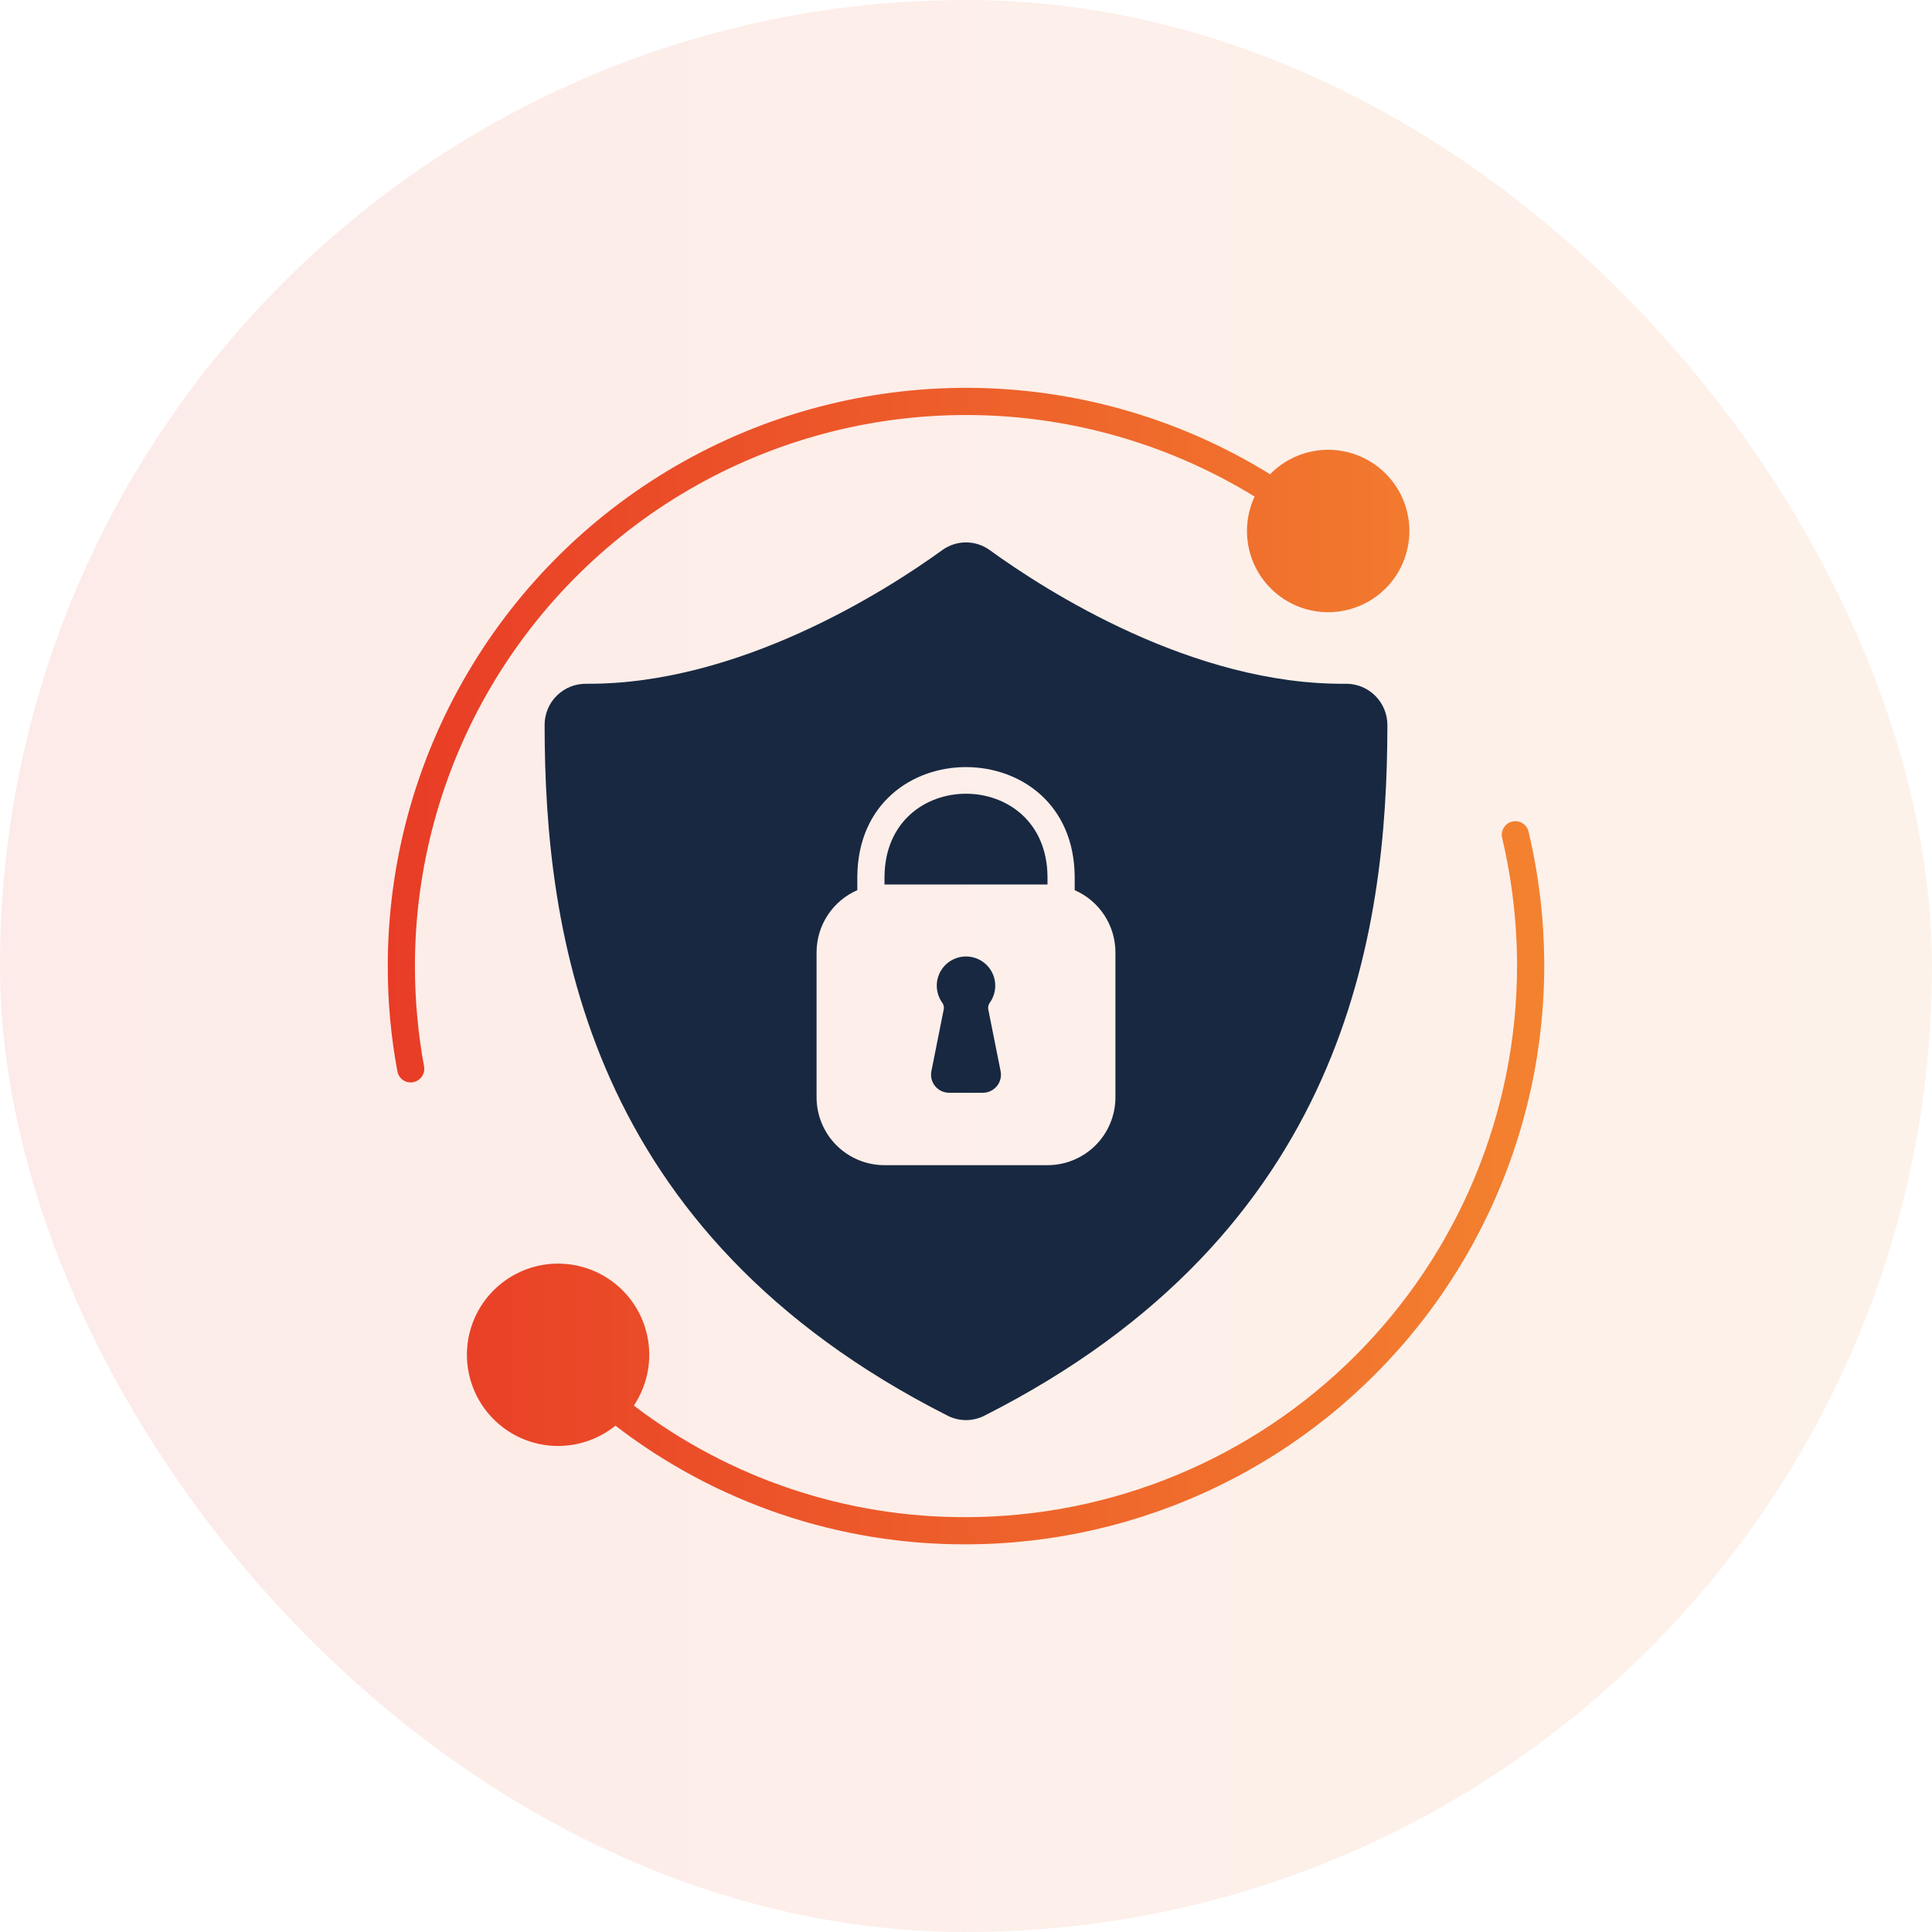
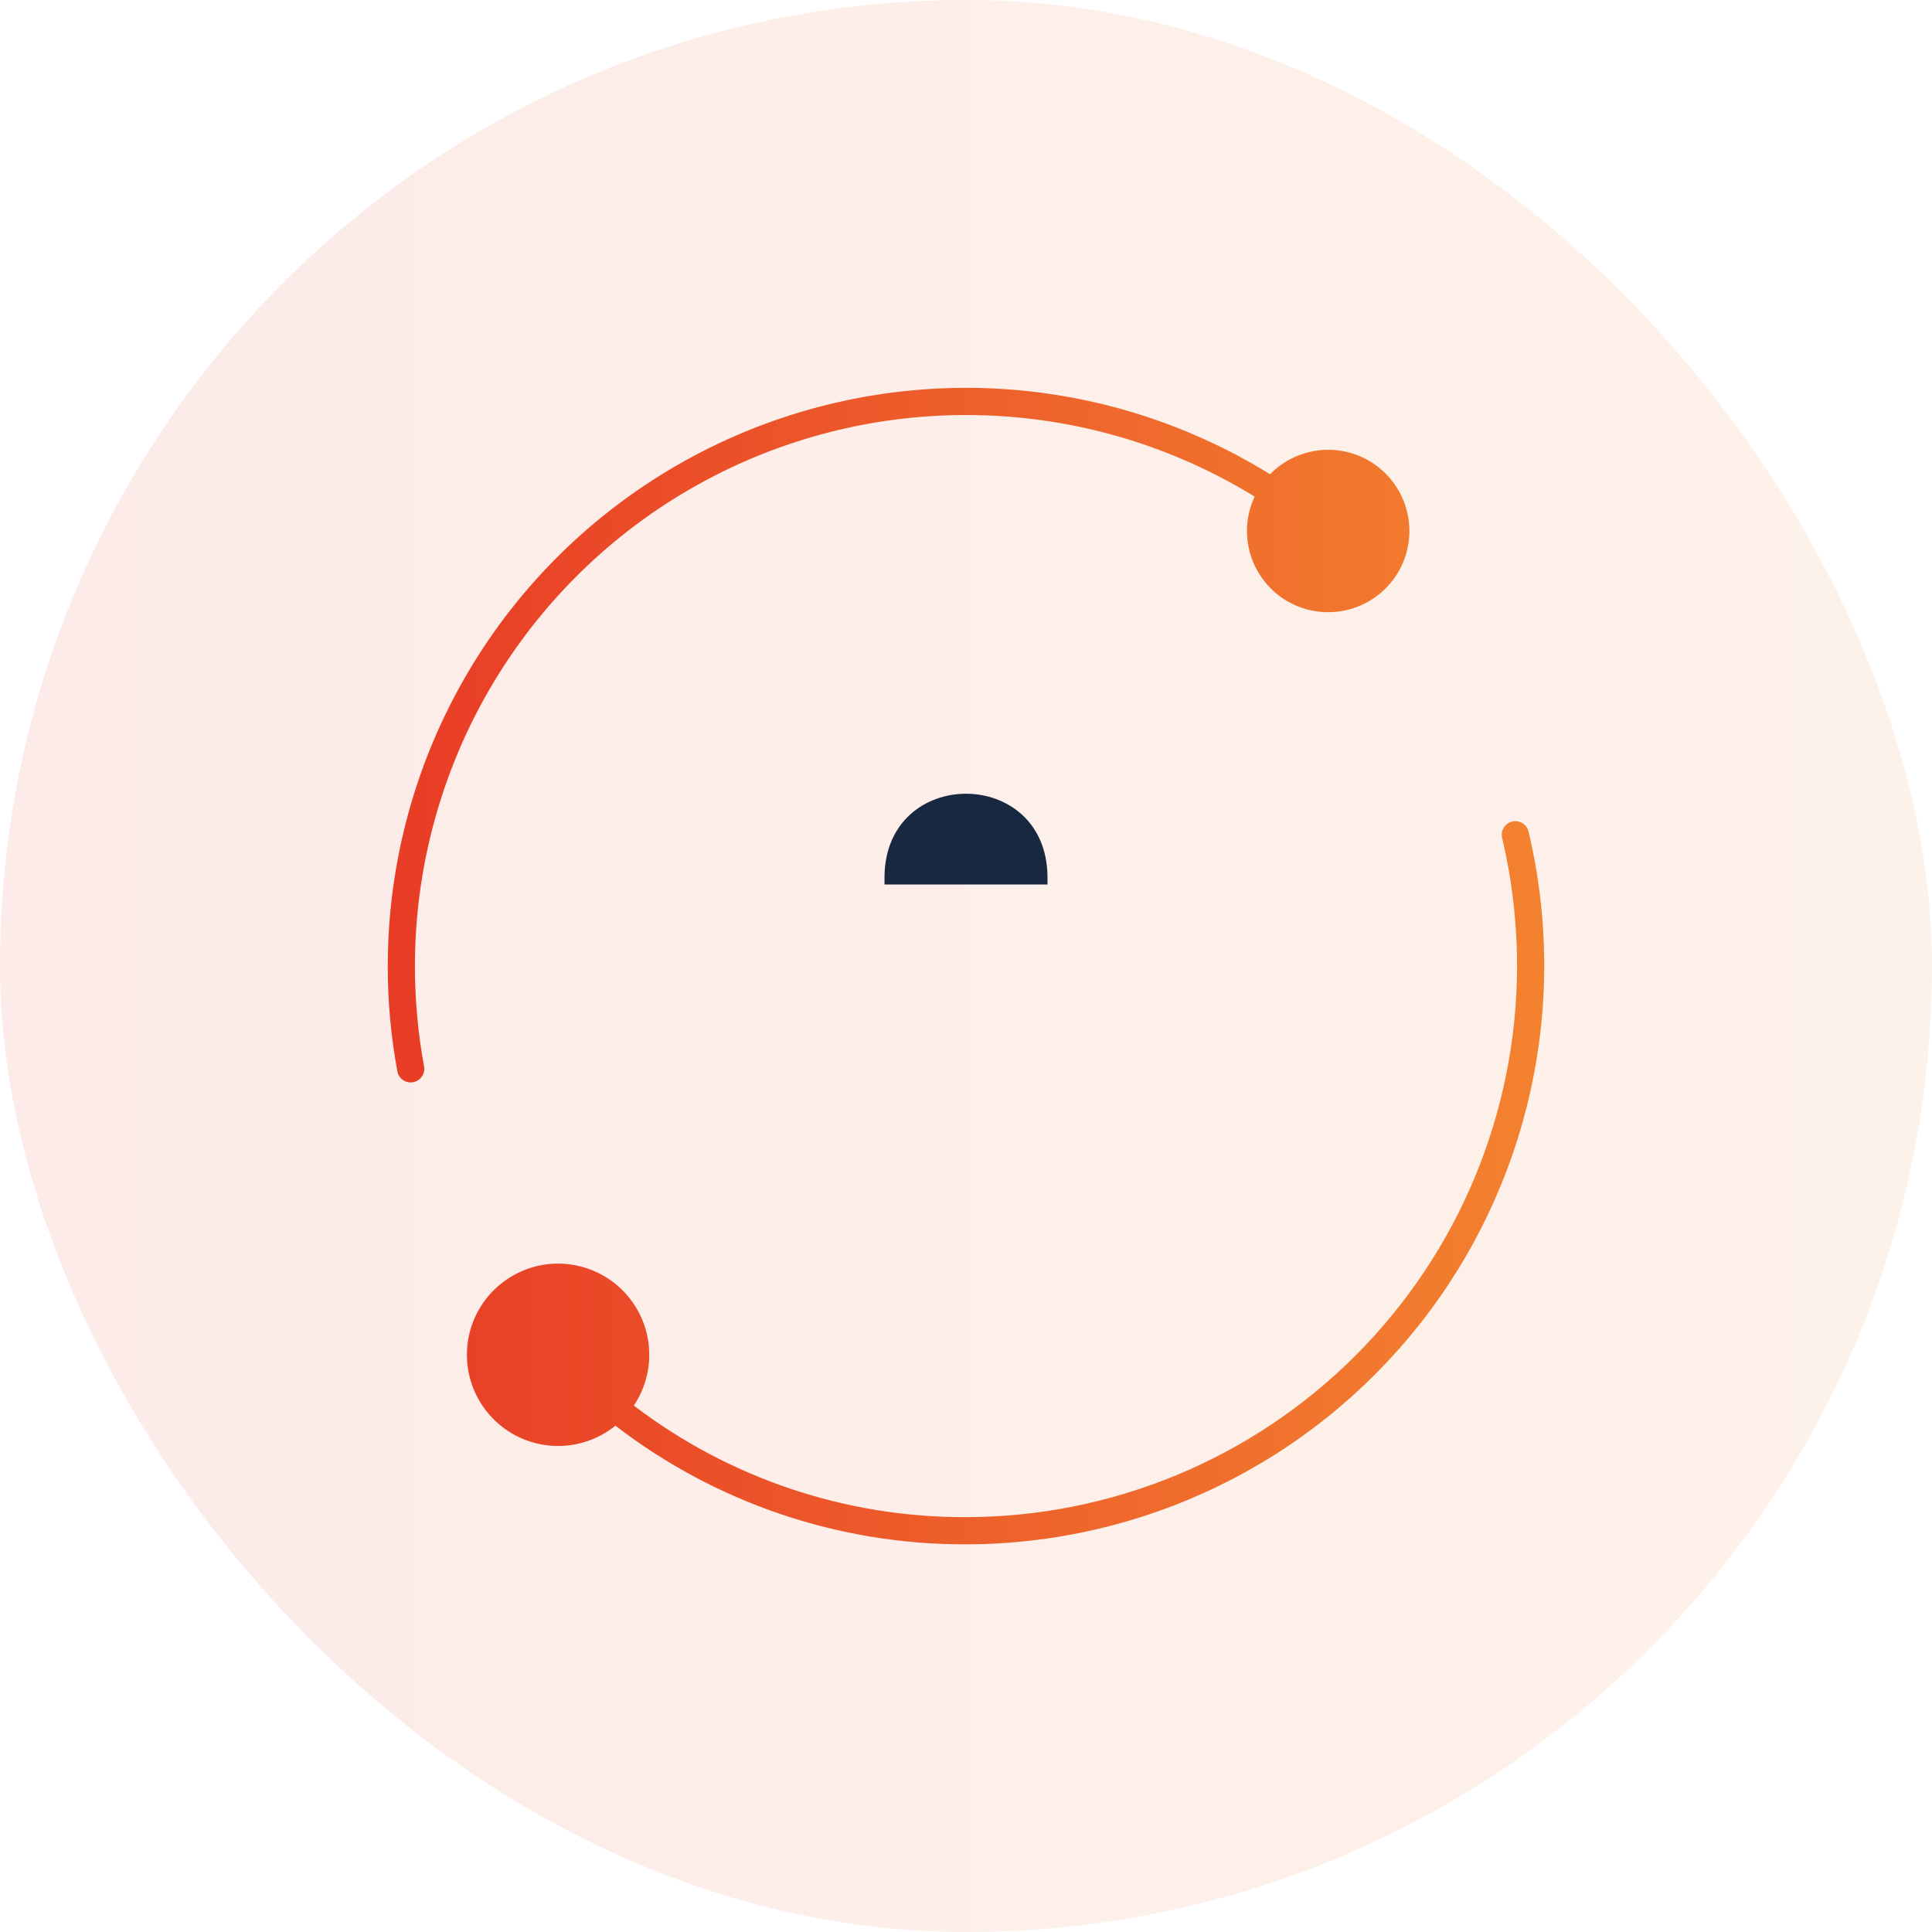
<svg xmlns="http://www.w3.org/2000/svg" width="55" height="55" viewBox="0 0 55 55" fill="none">
  <rect width="55" height="55" rx="27.5" fill="url(#paint0_linear_1463_45310)" fill-opacity="0.1" />
  <g clip-path="url(#clip0_1463_45310)">
    <path d="M43.049 23.388C42.949 23.412 42.864 23.474 42.81 23.561C42.756 23.648 42.739 23.752 42.763 23.852C43.044 25.048 43.187 26.273 43.188 27.502C43.183 31.662 41.529 35.649 38.588 38.59C35.647 41.531 31.659 43.185 27.5 43.19C24.084 43.202 20.76 42.086 18.044 40.014C18.408 39.47 18.554 38.809 18.451 38.162C18.349 37.515 18.006 36.931 17.491 36.527C16.976 36.123 16.327 35.928 15.675 35.981C15.022 36.035 14.414 36.334 13.972 36.817C13.53 37.3 13.287 37.932 13.292 38.587C13.297 39.242 13.549 39.87 13.998 40.347C14.446 40.824 15.059 41.114 15.712 41.158C16.365 41.202 17.011 40.998 17.52 40.586C20.38 42.788 23.891 43.976 27.5 43.964C29.986 43.961 32.44 43.396 34.677 42.31C36.914 41.225 38.876 39.647 40.417 37.695C41.957 35.744 43.036 33.469 43.573 31.041C44.11 28.613 44.09 26.096 43.515 23.677C43.504 23.627 43.483 23.58 43.453 23.538C43.423 23.497 43.386 23.462 43.342 23.435C43.299 23.408 43.251 23.39 43.2 23.382C43.15 23.374 43.098 23.376 43.049 23.388ZM11.812 27.502C11.812 24.712 12.557 21.972 13.969 19.565C15.381 17.158 17.409 15.171 19.845 13.809C22.28 12.448 25.035 11.76 27.825 11.818C30.615 11.875 33.339 12.676 35.717 14.137C35.471 14.662 35.432 15.26 35.606 15.813C35.781 16.366 36.157 16.832 36.659 17.121C37.162 17.41 37.754 17.499 38.32 17.371C38.885 17.244 39.382 16.909 39.712 16.432C40.041 15.956 40.18 15.373 40.101 14.799C40.021 14.225 39.729 13.702 39.282 13.333C38.835 12.964 38.266 12.777 37.687 12.808C37.108 12.839 36.562 13.086 36.157 13.501C33.664 11.959 30.804 11.111 27.873 11.045C24.942 10.979 22.046 11.697 19.486 13.124C16.925 14.552 14.792 16.637 13.307 19.165C11.822 21.692 11.039 24.571 11.039 27.502C11.037 28.507 11.129 29.51 11.312 30.498C11.328 30.587 11.374 30.668 11.444 30.726C11.513 30.784 11.601 30.816 11.691 30.815C11.714 30.815 11.738 30.813 11.761 30.808C11.861 30.789 11.951 30.732 12.009 30.648C12.068 30.564 12.091 30.46 12.072 30.359C11.899 29.417 11.812 28.46 11.812 27.502Z" fill="url(#paint1_linear_1463_45310)" />
    <path d="M25.18 24.947V25.179H29.82V24.947C29.784 21.812 25.216 21.812 25.18 24.947Z" fill="#182841" />
-     <path d="M38.315 19.465C33.963 19.509 29.776 16.82 28.175 15.66C27.979 15.518 27.743 15.441 27.5 15.441C27.258 15.441 27.021 15.518 26.825 15.66C25.224 16.82 21.026 19.499 16.685 19.465C16.531 19.464 16.378 19.493 16.235 19.55C16.092 19.608 15.962 19.694 15.852 19.802C15.742 19.91 15.655 20.039 15.595 20.182C15.536 20.324 15.505 20.476 15.504 20.631C15.507 26.583 16.698 35.099 26.977 40.302C27.139 40.384 27.318 40.427 27.5 40.427C27.682 40.427 27.861 40.384 28.023 40.302C38.302 35.099 39.493 26.583 39.496 20.631C39.494 20.32 39.368 20.022 39.147 19.804C38.925 19.585 38.626 19.463 38.315 19.465ZM31.754 31.237C31.754 31.75 31.55 32.242 31.188 32.604C30.825 32.967 30.333 33.17 29.82 33.17H25.18C24.667 33.17 24.175 32.967 23.812 32.604C23.45 32.242 23.246 31.75 23.246 31.237V27.112C23.246 26.736 23.356 26.368 23.562 26.053C23.768 25.739 24.062 25.491 24.406 25.341V24.941C24.453 20.803 30.547 20.803 30.594 24.941V25.341C30.939 25.491 31.232 25.739 31.438 26.053C31.644 26.368 31.754 26.736 31.754 27.112V31.237Z" fill="#182841" />
-     <path d="M28.133 28.731C28.128 28.696 28.129 28.661 28.138 28.627C28.147 28.593 28.163 28.561 28.185 28.534C28.271 28.409 28.322 28.263 28.331 28.111C28.34 27.96 28.308 27.809 28.237 27.674C28.167 27.54 28.061 27.427 27.931 27.349C27.801 27.27 27.652 27.229 27.5 27.229C27.349 27.229 27.2 27.27 27.07 27.349C26.94 27.427 26.834 27.54 26.763 27.674C26.693 27.809 26.66 27.96 26.67 28.111C26.679 28.263 26.73 28.409 26.816 28.534C26.838 28.561 26.854 28.593 26.863 28.626C26.871 28.66 26.873 28.695 26.867 28.729C26.807 29.031 26.635 29.894 26.515 30.494C26.5 30.568 26.502 30.645 26.52 30.719C26.539 30.793 26.574 30.862 26.622 30.921C26.671 30.979 26.731 31.027 26.8 31.059C26.869 31.092 26.944 31.109 27.02 31.109H27.98C28.056 31.109 28.131 31.092 28.2 31.059C28.269 31.026 28.33 30.979 28.378 30.92C28.427 30.861 28.462 30.792 28.48 30.718C28.499 30.644 28.5 30.567 28.485 30.492L28.133 28.731Z" fill="#182841" />
  </g>
  <defs>
    <linearGradient id="paint0_linear_1463_45310" x1="55" y1="27.5" x2="-2.62096e-07" y2="27.5" gradientUnits="userSpaceOnUse">
      <stop stop-color="#F3822F" />
      <stop offset="1" stop-color="#E83C26" />
    </linearGradient>
    <linearGradient id="paint1_linear_1463_45310" x1="43.961" y1="27.502" x2="11.039" y2="27.502" gradientUnits="userSpaceOnUse">
      <stop stop-color="#F3822F" />
      <stop offset="1" stop-color="#E83C26" />
    </linearGradient>
    <clipPath id="clip0_1463_45310">
      <rect width="33" height="33" fill="white" transform="translate(11 11)" />
    </clipPath>
  </defs>
</svg>